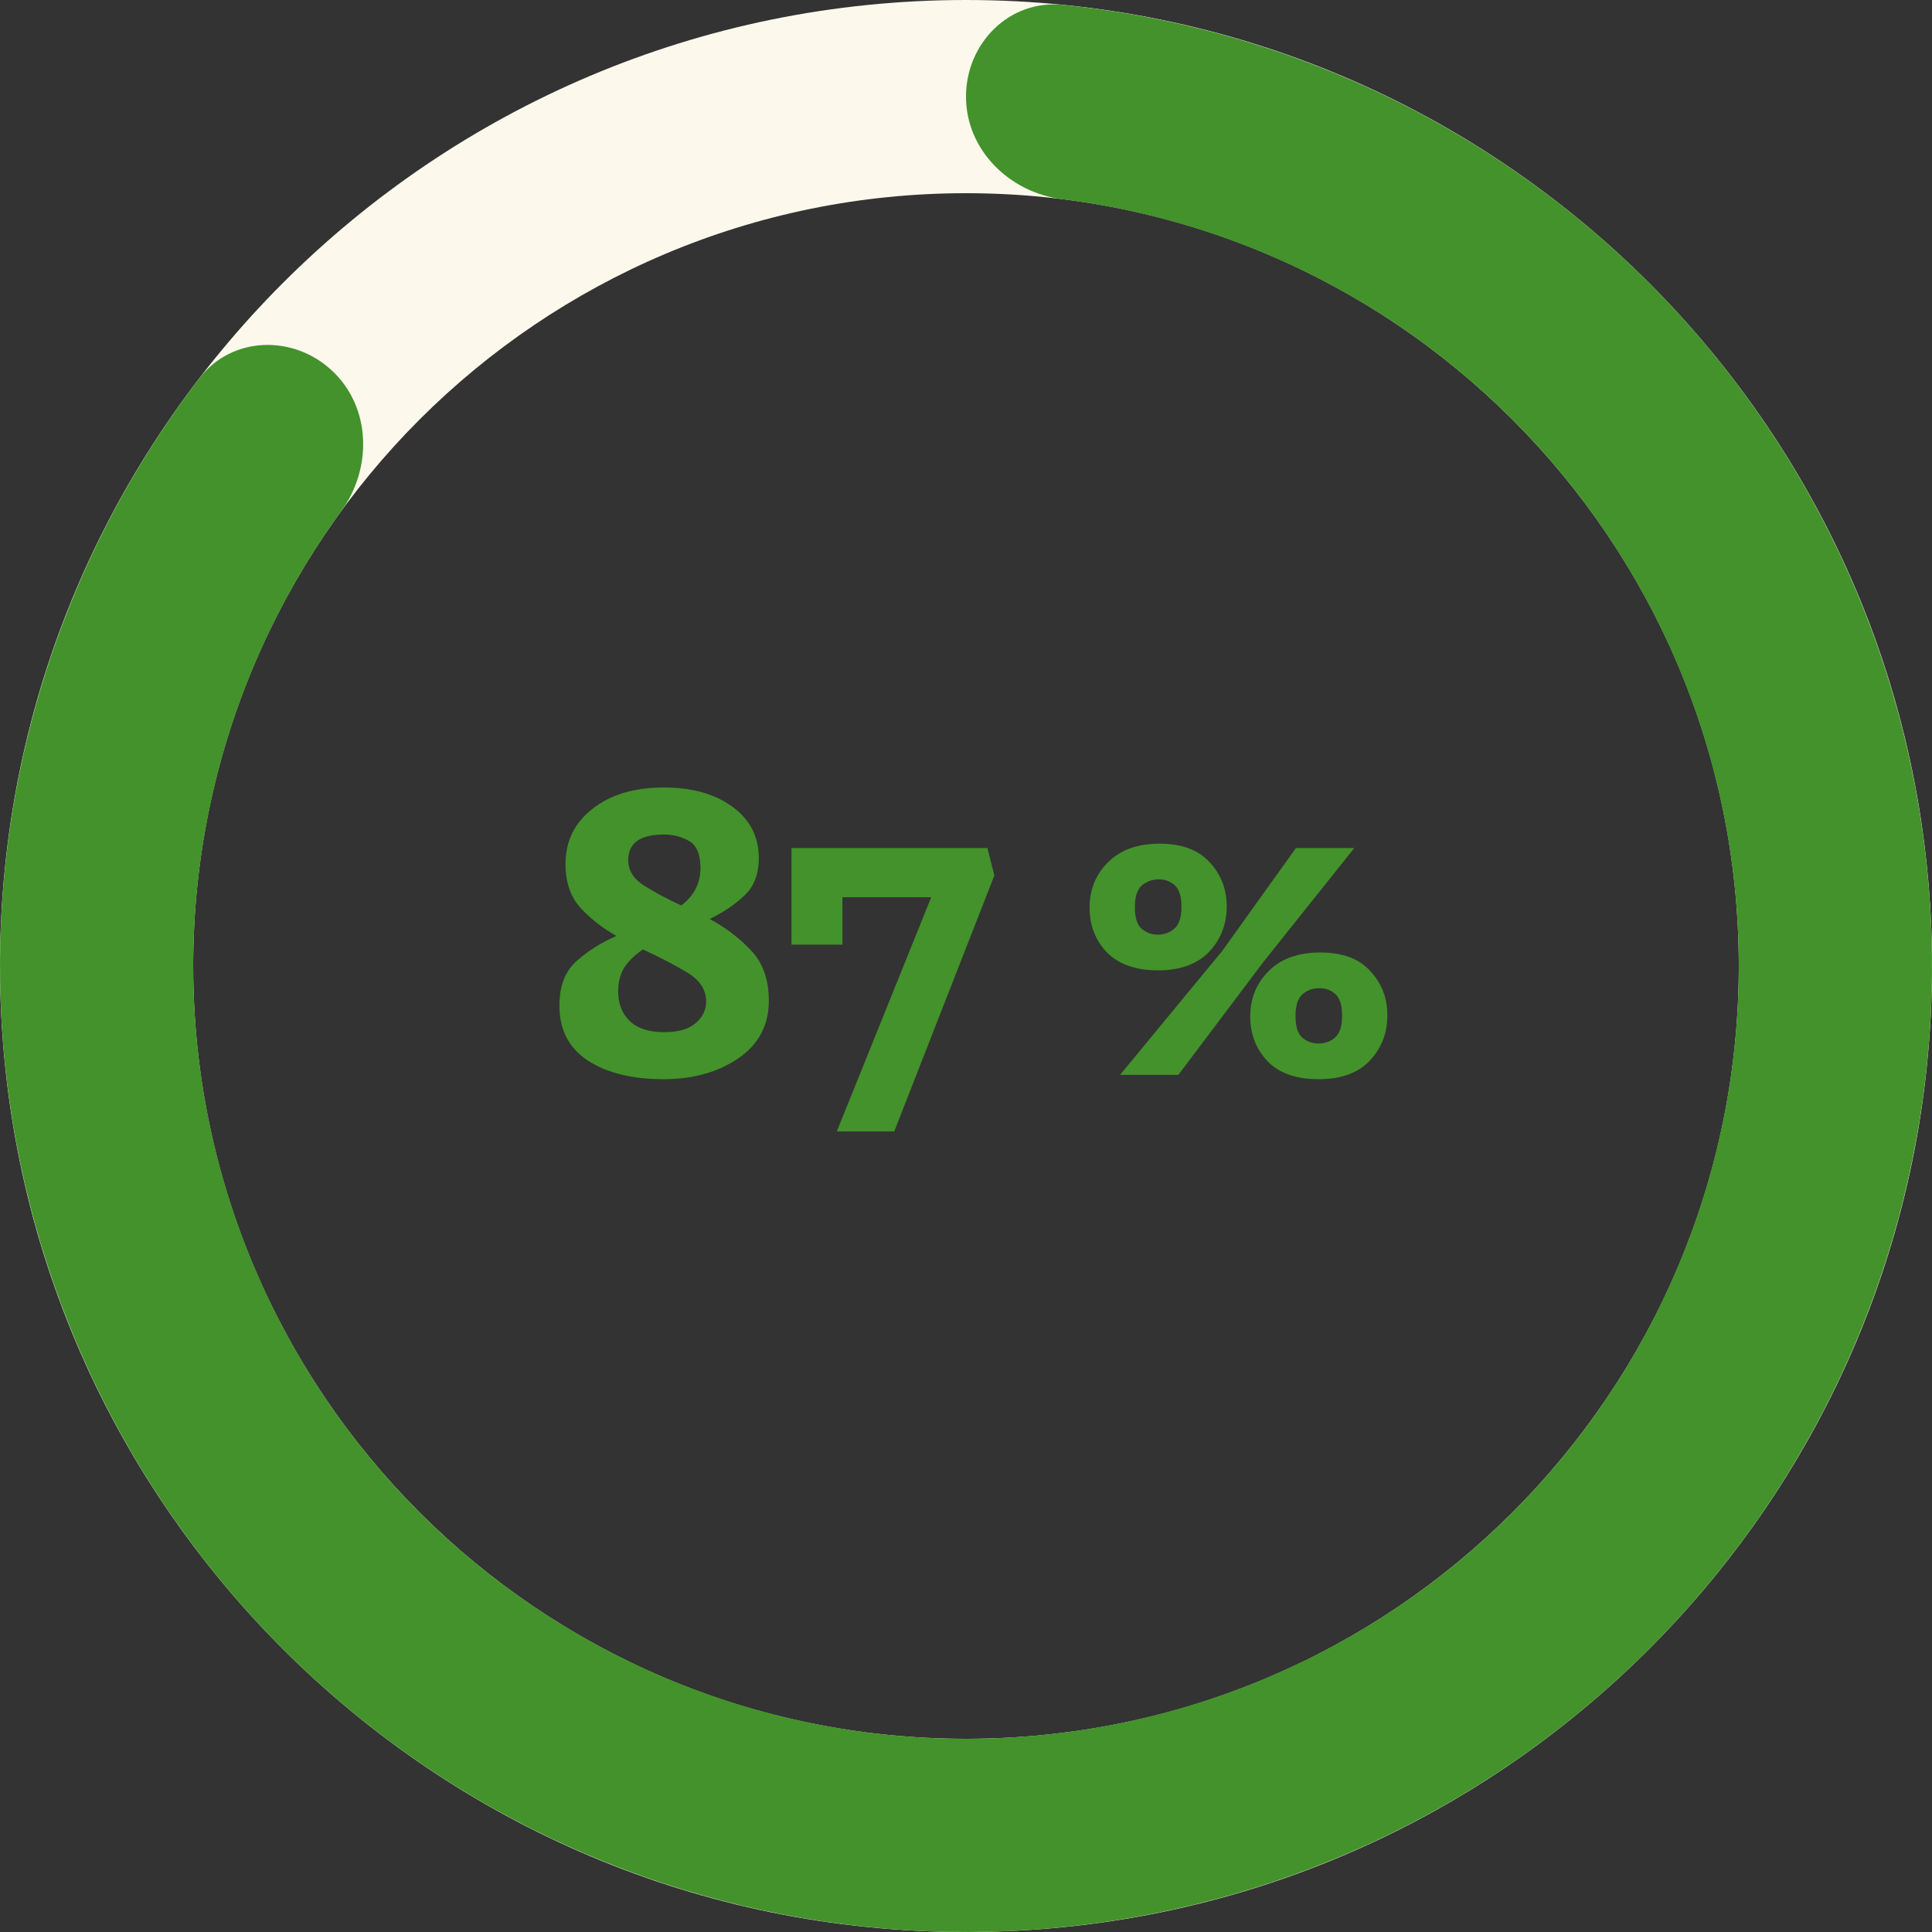
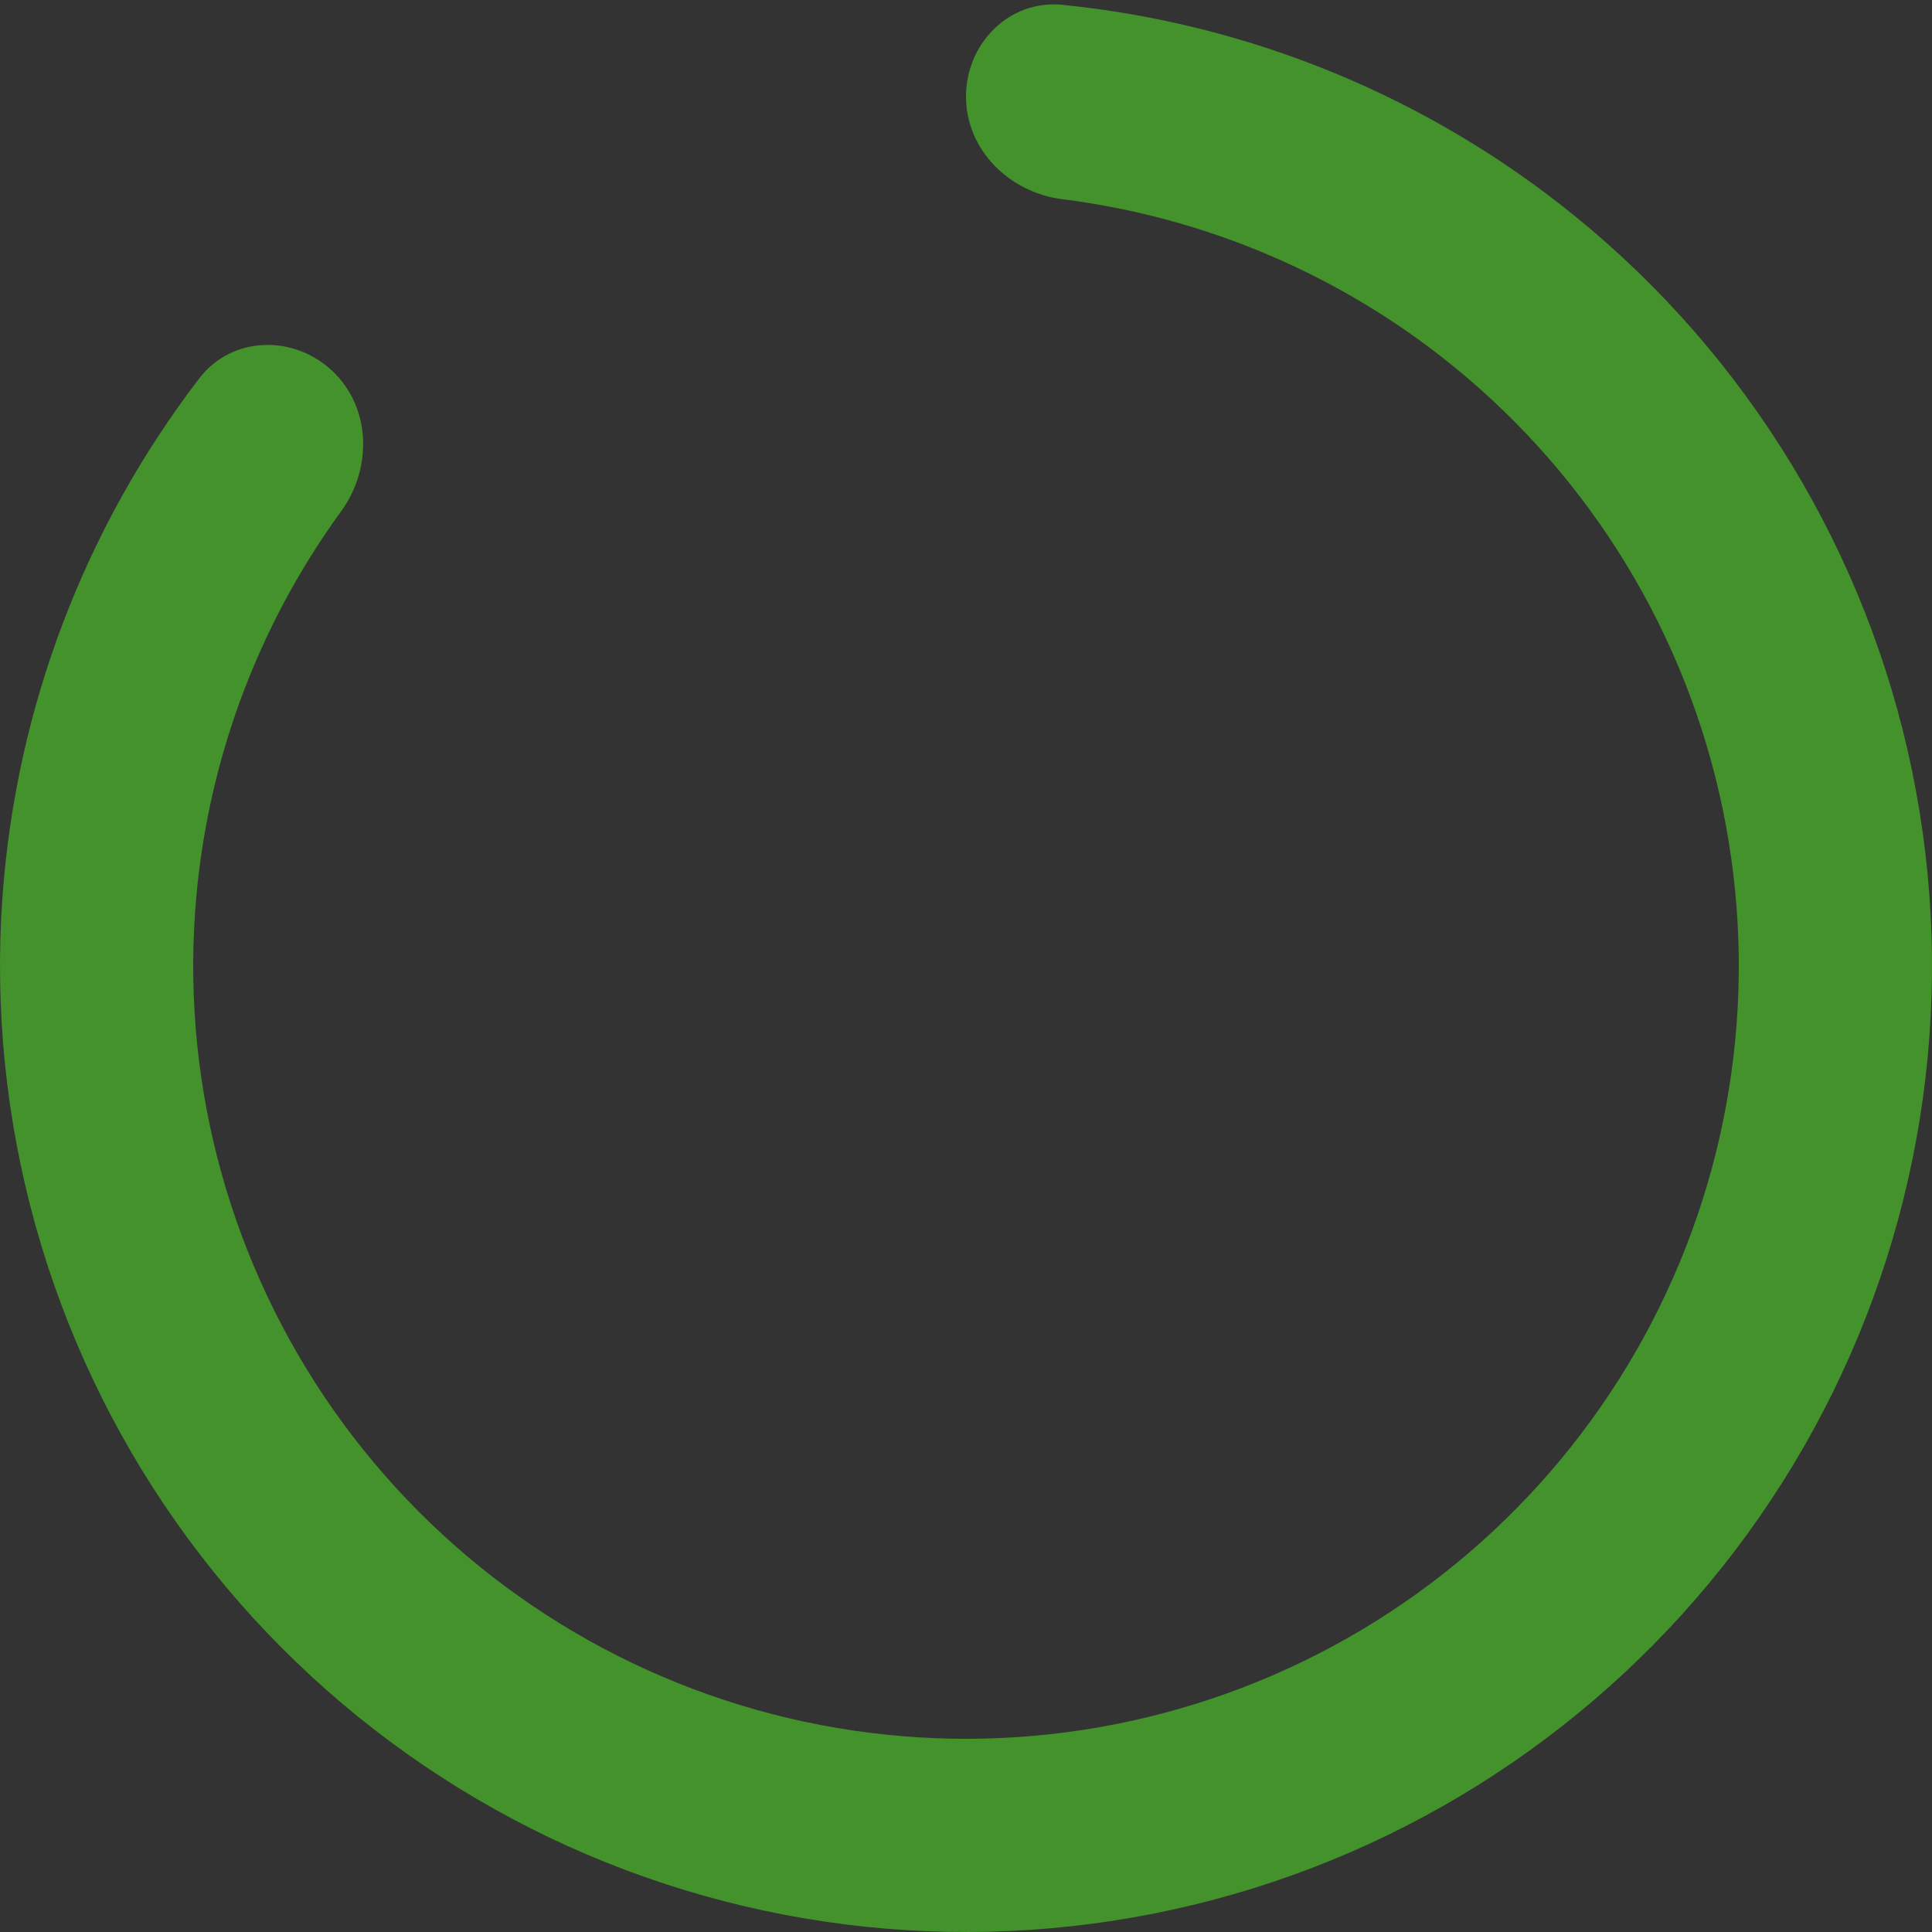
<svg xmlns="http://www.w3.org/2000/svg" width="142" height="142" viewBox="0 0 142 142" fill="none">
  <rect x="0" y="0" width="142" height="142" fill="#333333" stroke="none" />
-   <path d="M56.508 73.56C56.508 75.352 55.761 76.76 54.268 77.784C52.775 78.808 50.94 79.32 48.764 79.32C46.46 79.32 44.604 78.861 43.196 77.944C41.809 77.027 41.116 75.683 41.116 73.912C41.116 72.483 41.532 71.395 42.364 70.648C43.196 69.901 44.178 69.283 45.308 68.792C44.284 68.216 43.399 67.522 42.652 66.712C41.927 65.901 41.564 64.835 41.564 63.512C41.564 61.827 42.225 60.472 43.548 59.448C44.871 58.403 46.62 57.88 48.796 57.88C50.865 57.88 52.54 58.349 53.82 59.288C55.121 60.227 55.772 61.485 55.772 63.064C55.772 64.258 55.41 65.186 54.684 65.848C53.98 66.509 53.138 67.075 52.156 67.544C53.287 68.141 54.289 68.899 55.164 69.816C56.06 70.733 56.508 71.981 56.508 73.56ZM51.484 63.8C51.484 62.797 51.207 62.136 50.652 61.816C50.097 61.496 49.479 61.336 48.796 61.336C47.047 61.336 46.172 61.965 46.172 63.224C46.172 63.971 46.556 64.589 47.324 65.08C48.092 65.57 49.01 66.061 50.076 66.552C51.015 65.826 51.484 64.909 51.484 63.8ZM51.9 73.624C51.9 72.728 51.42 72.003 50.46 71.448C49.522 70.893 48.455 70.338 47.26 69.784C46.706 70.147 46.258 70.573 45.916 71.064C45.596 71.555 45.436 72.162 45.436 72.888C45.436 73.763 45.714 74.477 46.268 75.032C46.844 75.587 47.697 75.864 48.828 75.864C49.831 75.864 50.588 75.65 51.1 75.224C51.633 74.776 51.9 74.243 51.9 73.624Z" fill="#43922B" />
-   <path d="M73.086 64.344L65.726 83.16H61.502L68.446 65.944H61.918V69.432H58.174V62.328H72.574L73.086 64.344Z" fill="#43922B" />
-   <path d="M85.107 71.32C83.485 71.32 82.237 70.882 81.363 70.008C80.509 69.112 80.083 68.013 80.083 66.712C80.083 65.389 80.531 64.28 81.427 63.384C82.344 62.467 83.613 62.008 85.235 62.008C86.856 62.008 88.083 62.467 88.915 63.384C89.747 64.28 90.163 65.357 90.163 66.616C90.163 67.939 89.725 69.058 88.851 69.976C87.976 70.872 86.728 71.32 85.107 71.32ZM99.539 62.328L92.851 70.712L86.611 79H82.323L89.843 69.88L95.251 62.328H99.539ZM85.107 68.696C85.576 68.696 85.981 68.546 86.323 68.248C86.664 67.949 86.835 67.416 86.835 66.648C86.835 65.901 86.675 65.379 86.355 65.08C86.035 64.781 85.64 64.632 85.171 64.632C84.701 64.632 84.285 64.781 83.923 65.08C83.581 65.379 83.411 65.912 83.411 66.68C83.411 67.427 83.571 67.949 83.891 68.248C84.232 68.546 84.637 68.696 85.107 68.696ZM96.915 79.32C95.272 79.32 94.024 78.882 93.171 78.008C92.317 77.112 91.891 76.013 91.891 74.712C91.891 73.389 92.339 72.28 93.235 71.384C94.131 70.466 95.4 70.008 97.043 70.008C98.685 70.008 99.912 70.466 100.723 71.384C101.555 72.28 101.971 73.357 101.971 74.616C101.971 75.939 101.533 77.059 100.659 77.976C99.805 78.872 98.557 79.32 96.915 79.32ZM96.915 76.696C97.405 76.696 97.811 76.546 98.131 76.248C98.472 75.949 98.643 75.416 98.643 74.648C98.643 73.901 98.483 73.379 98.163 73.08C97.843 72.781 97.448 72.632 96.979 72.632C96.488 72.632 96.072 72.781 95.731 73.08C95.389 73.379 95.219 73.912 95.219 74.68C95.219 75.427 95.379 75.949 95.699 76.248C96.04 76.546 96.445 76.696 96.915 76.696Z" fill="#43922B" />
-   <path d="M142 71C142 110.212 110.212 142 71 142C31.788 142 0 110.212 0 71C0 31.788 31.788 0 71 0C110.212 0 142 31.788 142 71ZM14.2 71C14.2 102.37 39.63 127.8 71 127.8C102.37 127.8 127.8 102.37 127.8 71C127.8 39.63 102.37 14.2 71 14.2C39.63 14.2 14.2 39.63 14.2 71Z" fill="#FCF8EC" />
  <path d="M71 7.1C71 3.179 74.187 -0.037 78.088 0.355C91.871 1.737 105.005 7.13 115.826 15.94C128.49 26.25 137.213 40.611 140.525 56.602C143.836 72.593 141.534 89.237 134.006 103.729C126.478 118.221 114.185 129.675 99.198 136.161C84.21 142.646 67.445 143.767 51.728 139.334C36.01 134.902 22.302 125.186 12.911 111.825C3.521 98.465 -0.976 82.275 0.177 65.986C1.163 52.066 6.223 38.8 14.649 27.807C17.035 24.695 21.561 24.573 24.419 27.257V27.257C27.277 29.942 27.377 34.413 25.07 37.583C18.838 46.148 15.097 56.329 14.342 66.988C13.419 80.02 17.017 92.972 24.529 103.66C32.041 114.349 43.008 122.121 55.582 125.667C68.156 129.214 81.568 128.317 93.558 123.128C105.548 117.94 115.383 108.777 121.405 97.183C127.427 85.59 129.269 72.275 126.62 59.482C123.971 46.689 116.992 35.2 106.861 26.952C98.574 20.205 88.591 15.964 78.082 14.643C74.191 14.154 71 11.021 71 7.1V7.1Z" fill="#43922B" />
</svg>